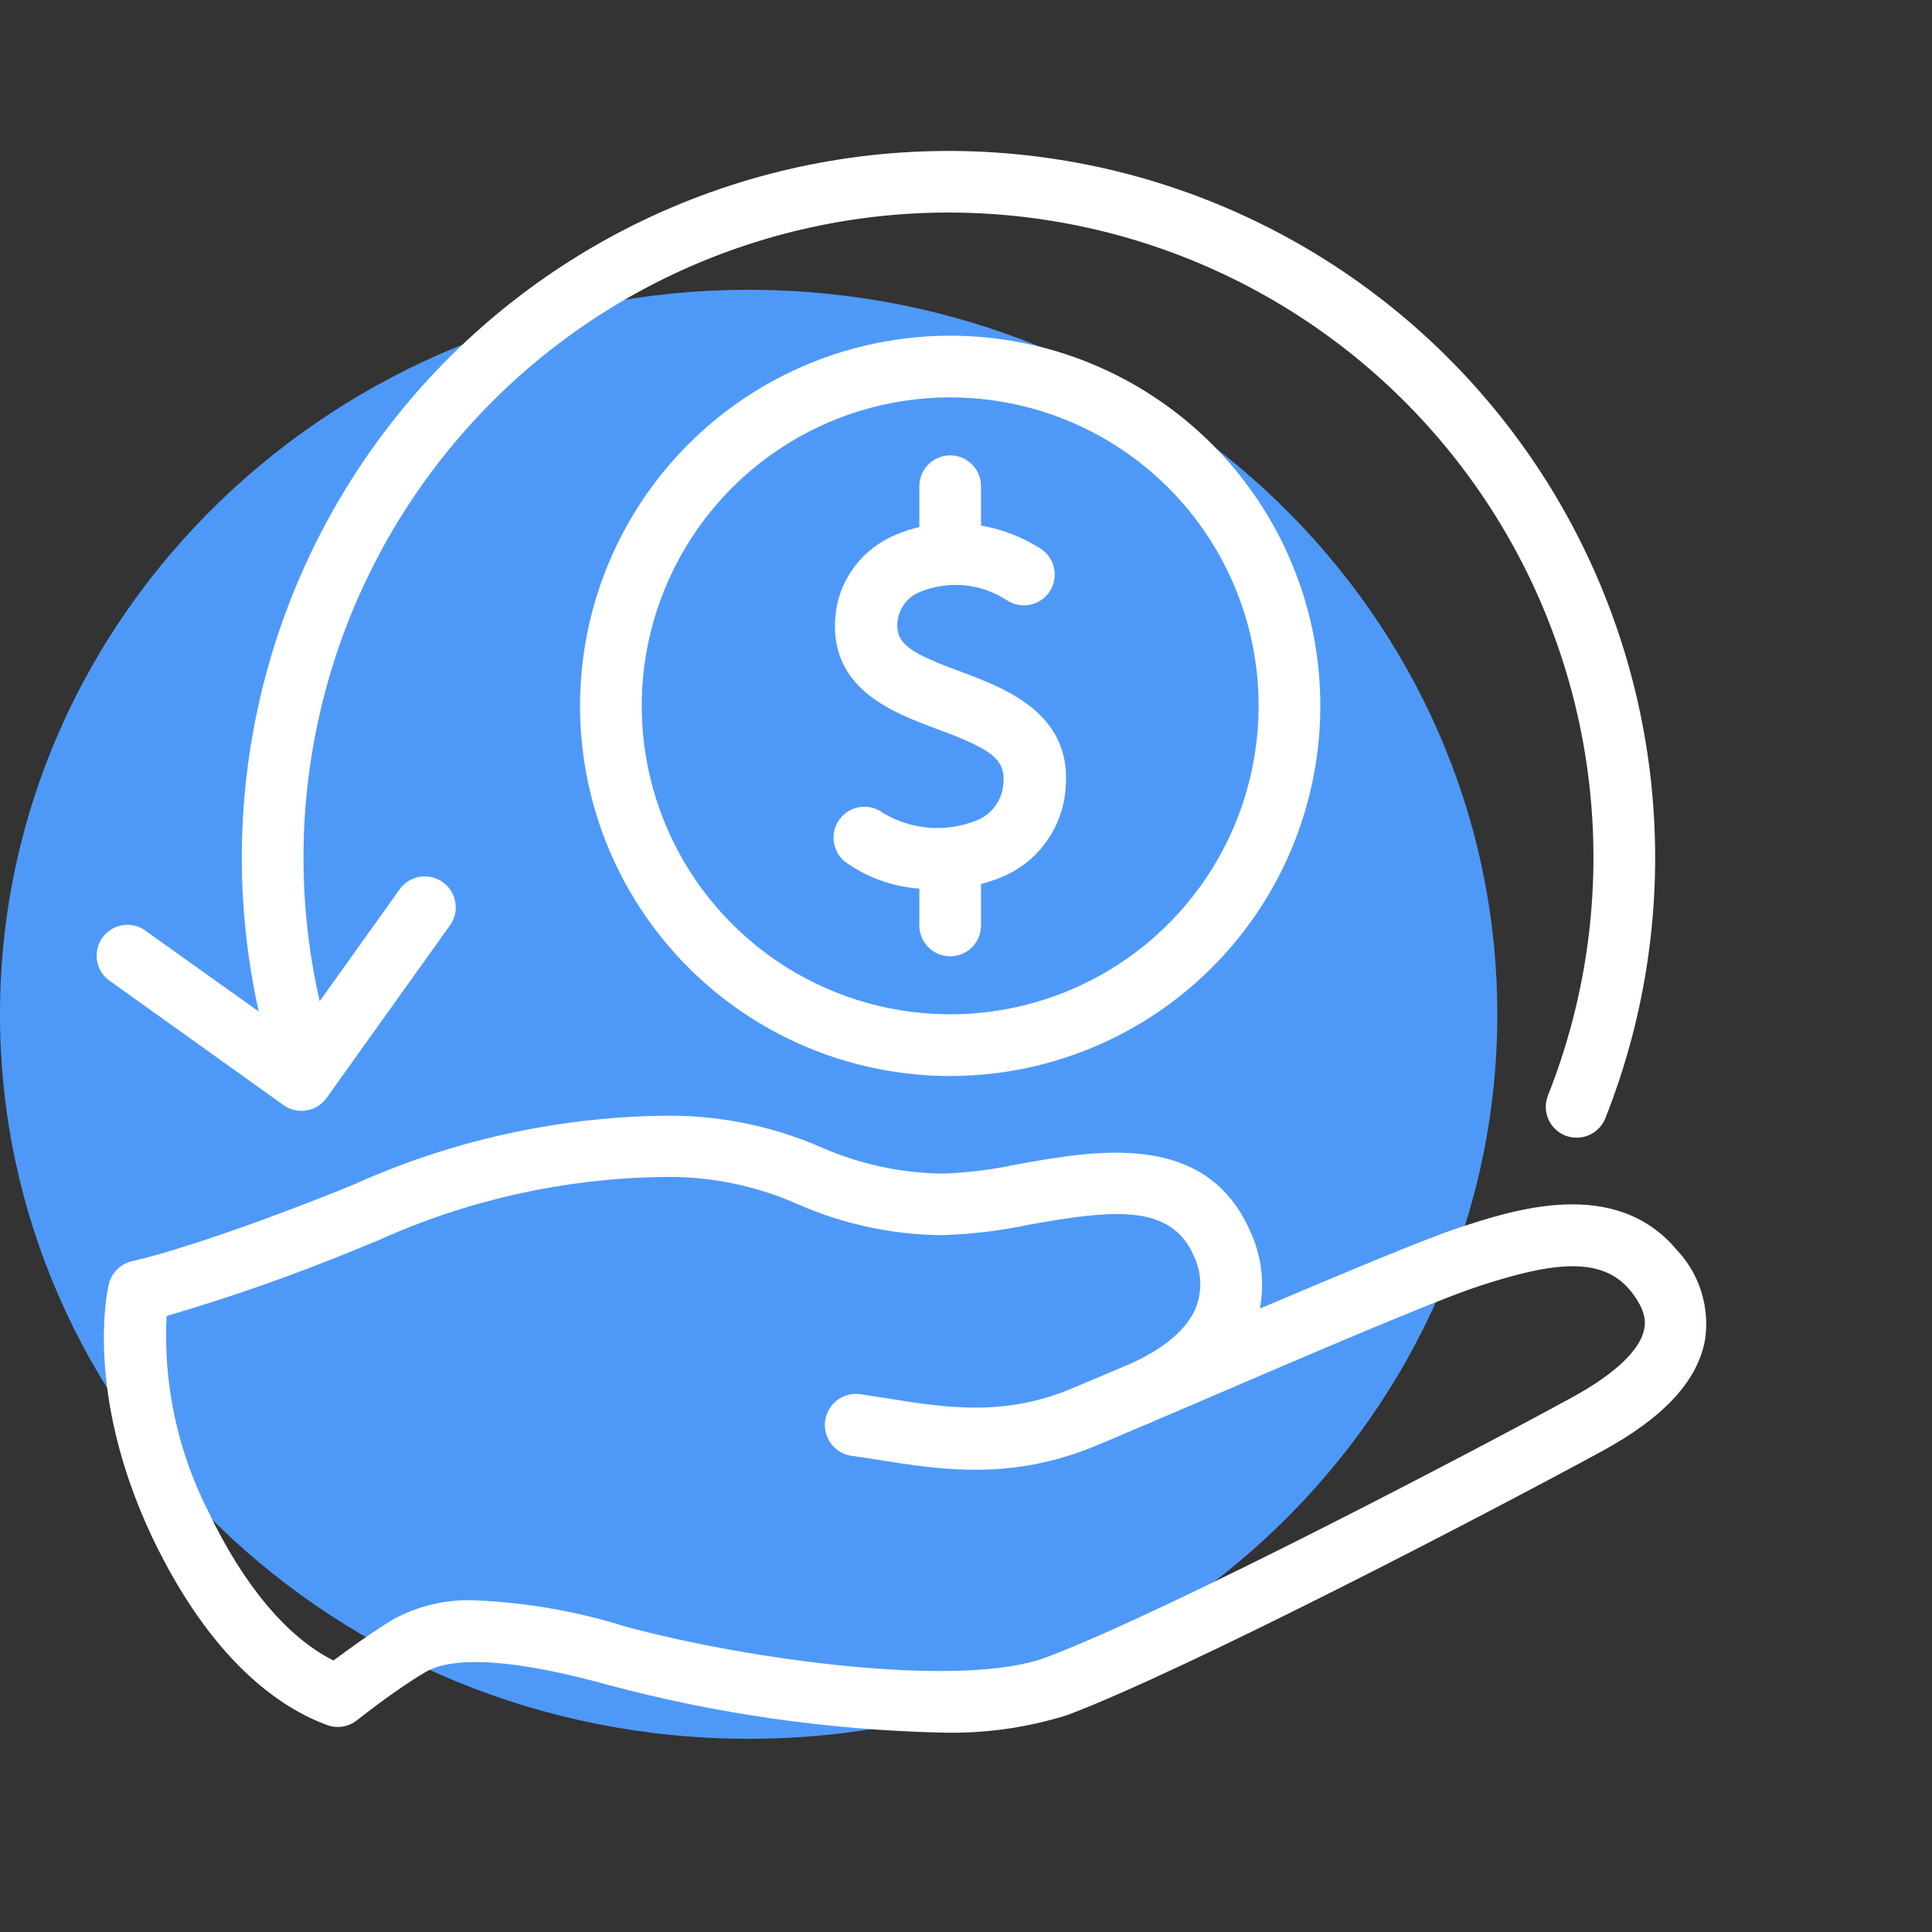
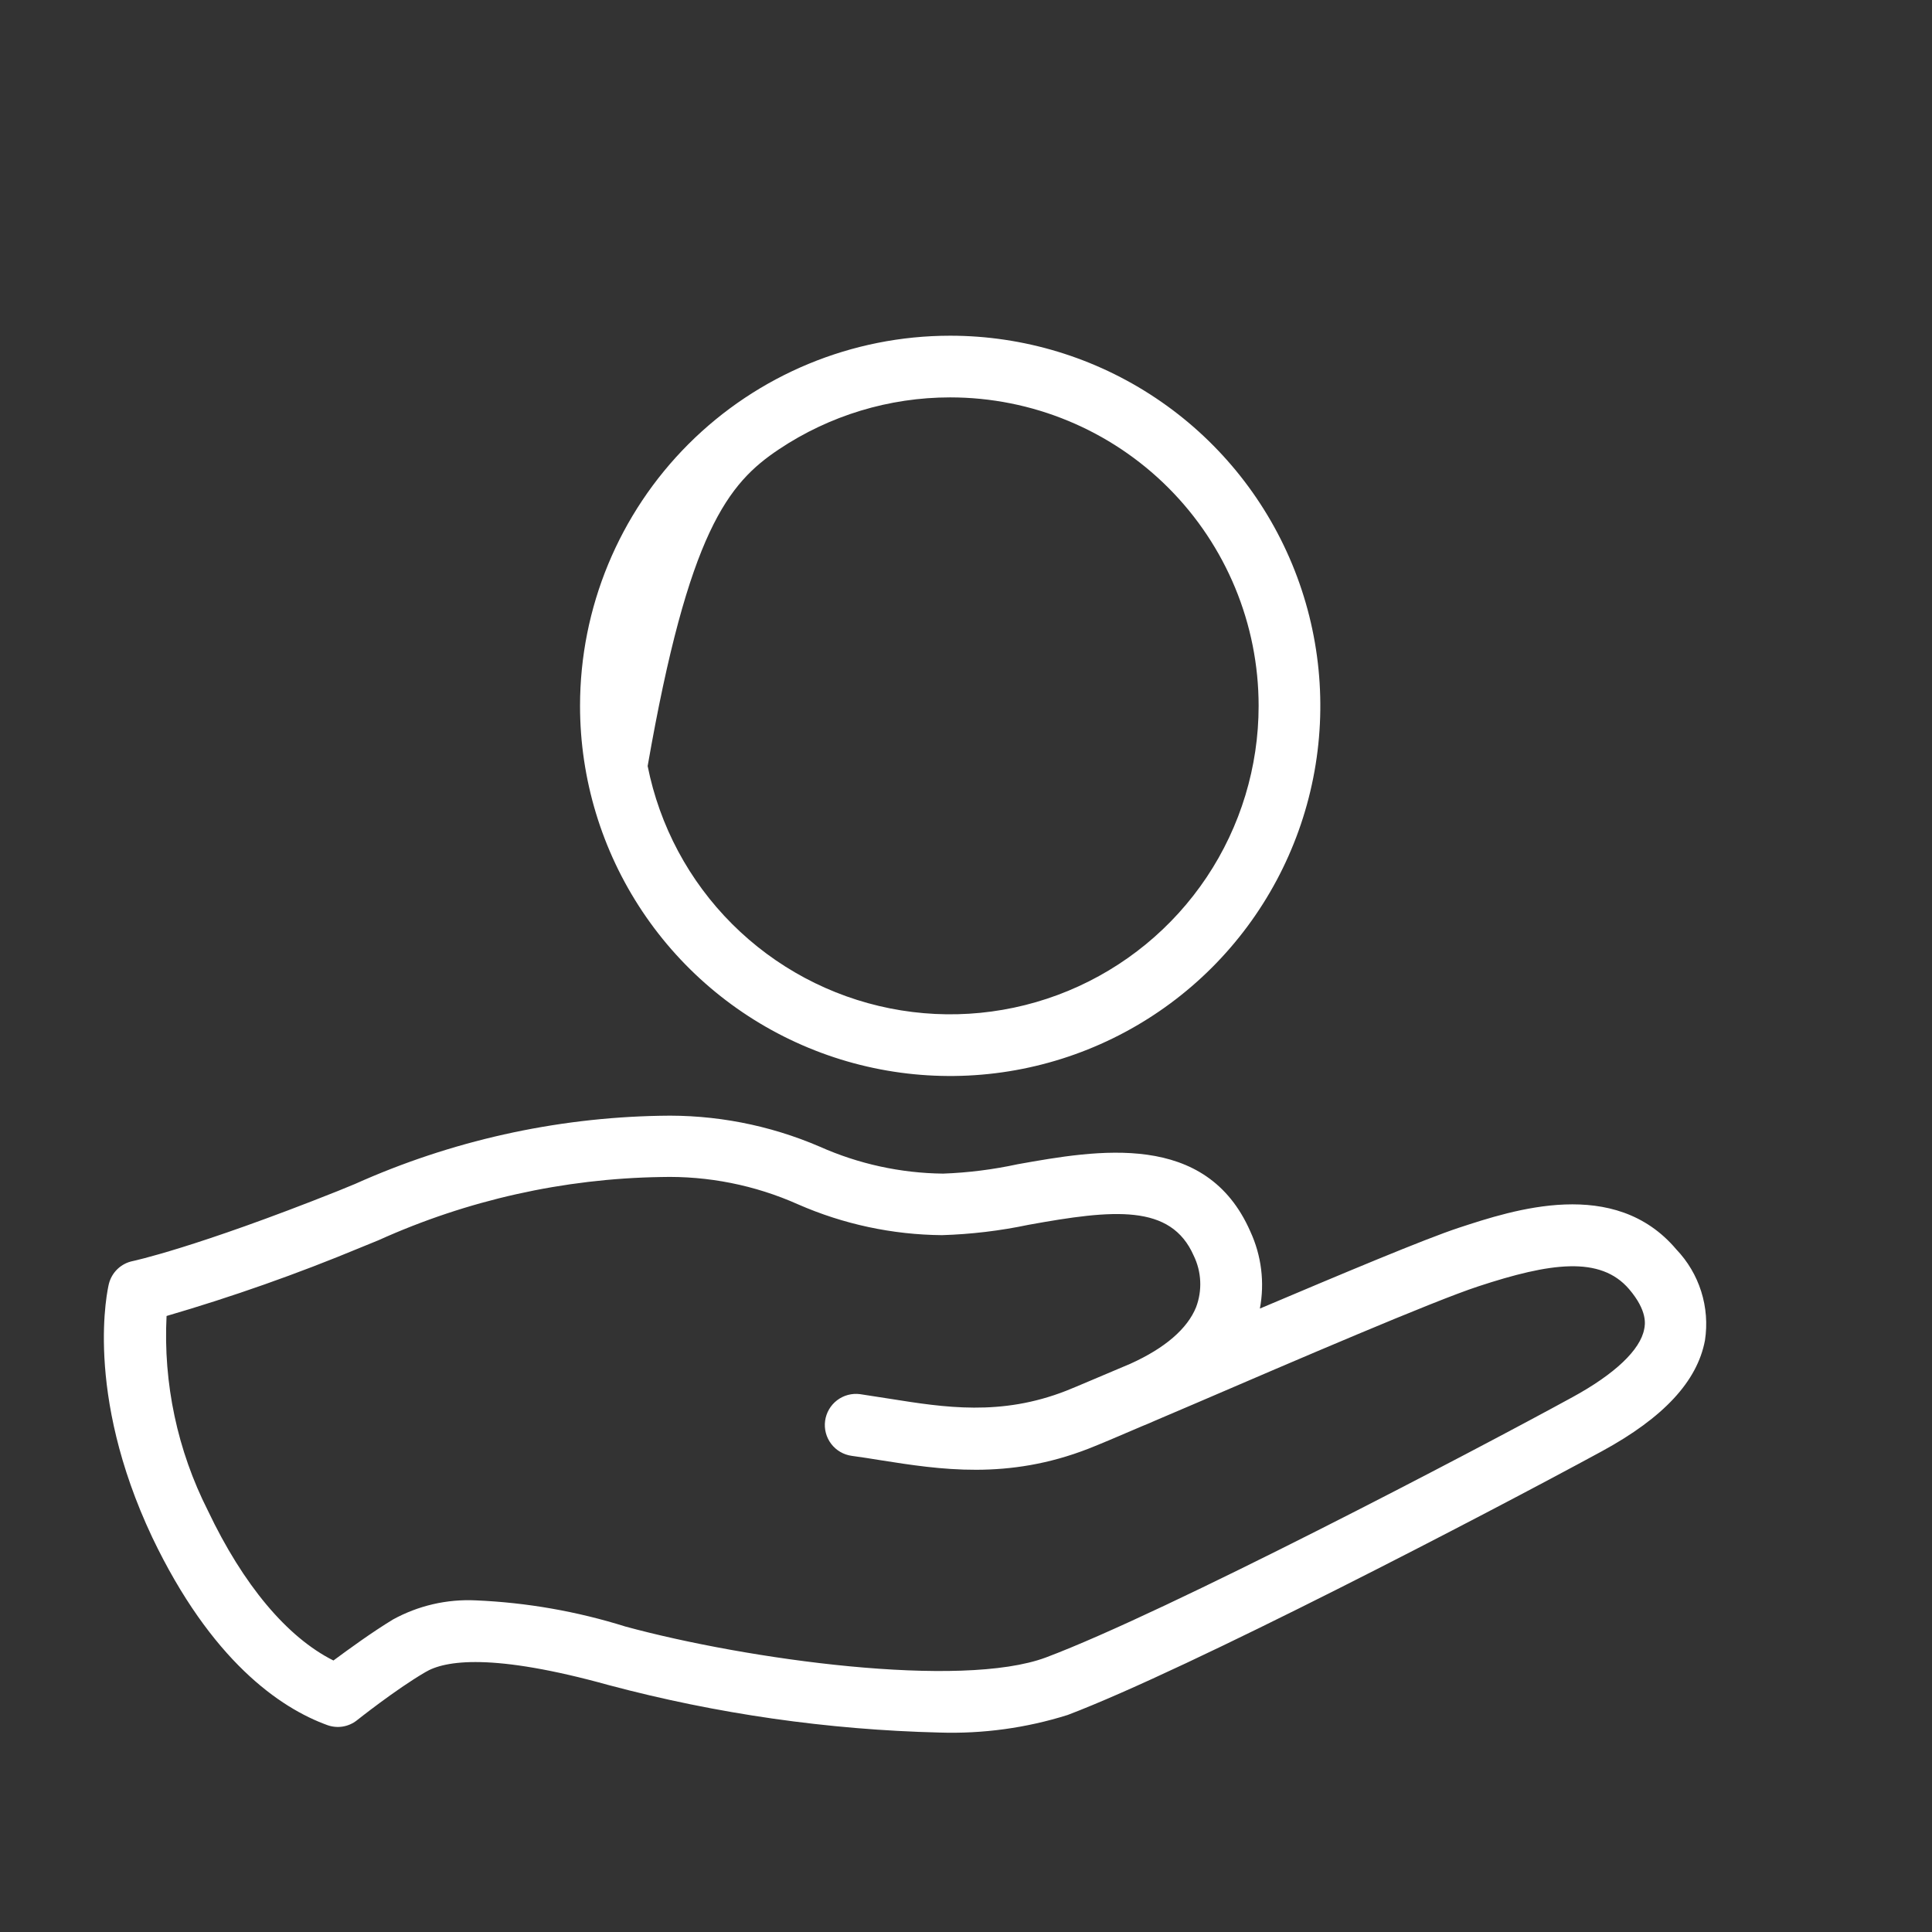
<svg xmlns="http://www.w3.org/2000/svg" width="80" height="80" viewBox="0 0 80 80" fill="none">
  <rect x="0" y="0" width="80" height="80" fill="#333333" stroke="none" />
-   <path d="M31 72C48.121 72 62 58.568 62 42C62 25.432 48.121 12 31 12C13.879 12 0 25.432 0 42C0 58.568 13.879 72 31 72Z" fill="#4E99F8" />
-   <path d="M4.597 40.653L11.744 45.762C11.88 45.859 12.035 45.928 12.198 45.966C12.362 46.004 12.531 46.009 12.697 45.981C12.862 45.953 13.021 45.893 13.163 45.804C13.305 45.715 13.428 45.598 13.525 45.462L18.634 38.315C18.732 38.178 18.802 38.023 18.84 37.859C18.877 37.695 18.883 37.525 18.855 37.359C18.827 37.193 18.766 37.034 18.677 36.891C18.588 36.749 18.471 36.625 18.334 36.527C18.197 36.429 18.042 36.36 17.878 36.322C17.714 36.284 17.544 36.279 17.378 36.307C17.212 36.335 17.053 36.395 16.91 36.484C16.767 36.574 16.644 36.69 16.546 36.827L13.238 41.457C12.306 37.377 12.345 33.135 13.354 29.073C14.362 25.01 16.311 21.242 19.044 18.072C21.776 14.901 25.216 12.418 29.085 10.821C32.954 9.224 37.144 8.559 41.317 8.879C45.49 9.199 49.53 10.496 53.11 12.664C56.69 14.832 59.71 17.812 61.927 21.362C64.144 24.912 65.496 28.933 65.873 33.102C66.25 37.27 65.642 41.469 64.098 45.359C64.036 45.515 64.005 45.682 64.007 45.85C64.009 46.018 64.045 46.184 64.111 46.338C64.178 46.492 64.274 46.632 64.394 46.749C64.515 46.866 64.657 46.958 64.813 47.02C64.964 47.079 65.124 47.109 65.286 47.109C65.541 47.109 65.791 47.033 66.003 46.889C66.215 46.746 66.379 46.542 66.474 46.304C68.162 42.048 68.829 37.454 68.419 32.893C68.009 28.332 66.534 23.931 64.114 20.044C61.693 16.157 58.393 12.892 54.481 10.512C50.568 8.132 46.152 6.704 41.587 6.342C37.022 5.98 32.435 6.695 28.197 8.429C23.958 10.162 20.186 12.867 17.183 16.324C14.18 19.782 12.03 23.895 10.907 28.335C9.784 32.775 9.718 37.416 10.715 41.885L6.079 38.577C5.944 38.468 5.787 38.388 5.62 38.341C5.452 38.294 5.276 38.282 5.104 38.306C4.932 38.33 4.766 38.388 4.617 38.478C4.468 38.568 4.339 38.688 4.238 38.829C4.137 38.971 4.065 39.132 4.029 39.302C3.992 39.472 3.99 39.648 4.024 39.819C4.058 39.989 4.126 40.151 4.225 40.295C4.323 40.438 4.45 40.56 4.597 40.653Z" fill="white" />
  <path d="M69.411 51.733C66.857 48.712 62.667 50.098 60.407 50.839C58.976 51.311 55.547 52.755 52.169 54.185C52.372 53.105 52.234 51.989 51.773 50.992C49.946 46.822 45.438 47.62 42.142 48.208C41.125 48.428 40.091 48.559 39.051 48.597C37.29 48.577 35.551 48.197 33.942 47.48C31.853 46.581 29.594 46.145 27.32 46.202C22.966 46.283 18.674 47.243 14.701 49.025L13.985 49.319C8.053 51.682 5.498 52.218 5.498 52.218C5.26 52.266 5.041 52.38 4.866 52.547C4.691 52.714 4.567 52.928 4.508 53.163C4.464 53.349 3.461 57.634 6.303 63.656C8.742 68.765 11.597 70.725 13.557 71.434C13.761 71.507 13.98 71.527 14.193 71.493C14.406 71.458 14.607 71.37 14.777 71.236C14.777 71.236 16.38 69.959 17.606 69.244C18.417 68.752 20.391 68.439 25.219 69.78C29.686 70.969 34.277 71.627 38.898 71.741C40.697 71.799 42.494 71.553 44.211 71.013C49.25 69.097 61.512 62.711 66.333 60.092C68.888 58.7 70.28 57.199 70.599 55.501C70.703 54.824 70.65 54.132 70.444 53.478C70.238 52.825 69.885 52.228 69.411 51.733ZM68.083 55.034C67.923 55.897 66.863 56.899 65.107 57.857C61.058 60.073 48.324 66.747 43.311 68.631C39.792 69.946 30.934 68.72 25.902 67.353C23.891 66.722 21.807 66.357 19.701 66.268C18.507 66.21 17.32 66.484 16.272 67.06C15.409 67.583 14.426 68.299 13.807 68.758C11.891 67.8 10.071 65.629 8.608 62.551C7.346 60.059 6.756 57.281 6.897 54.492C9.627 53.695 12.311 52.748 14.937 51.656L15.671 51.356C19.352 49.693 23.333 48.802 27.371 48.738C29.322 48.687 31.259 49.073 33.042 49.868C34.923 50.693 36.952 51.127 39.007 51.145C40.211 51.108 41.41 50.965 42.589 50.717C46.108 50.079 48.484 49.842 49.429 51.995C49.59 52.326 49.682 52.686 49.698 53.054C49.715 53.422 49.656 53.79 49.525 54.134C49.167 55.015 48.248 55.82 46.804 56.471C45.527 57.008 44.569 57.423 44.148 57.589C41.44 58.649 39.109 58.279 36.854 57.921L35.615 57.729C35.277 57.684 34.934 57.774 34.662 57.982C34.39 58.189 34.212 58.495 34.166 58.834C34.12 59.173 34.211 59.516 34.418 59.788C34.625 60.06 34.932 60.238 35.271 60.284C35.66 60.335 36.056 60.399 36.452 60.463C38.924 60.852 41.721 61.293 45.08 59.984C45.469 59.831 46.249 59.505 47.283 59.058C47.475 58.981 47.66 58.904 47.839 58.822L49.486 58.119C53.644 56.331 59.34 53.879 61.212 53.266C64.181 52.288 66.263 51.988 67.457 53.38C68.23 54.287 68.121 54.849 68.083 55.034Z" fill="white" />
-   <path d="M38.068 20.134V21.826C37.625 21.927 37.196 22.081 36.791 22.286C36.14 22.613 35.59 23.111 35.2 23.726C34.81 24.341 34.594 25.051 34.575 25.779C34.485 28.583 37.008 29.521 38.847 30.205C40.993 31.003 41.644 31.412 41.548 32.434C41.529 32.781 41.407 33.115 41.198 33.394C40.989 33.672 40.702 33.883 40.373 33.998C39.758 34.233 39.099 34.326 38.443 34.271C37.788 34.215 37.153 34.013 36.586 33.679C36.454 33.575 36.303 33.498 36.141 33.452C35.979 33.407 35.81 33.394 35.643 33.413C35.476 33.433 35.315 33.486 35.168 33.568C35.022 33.65 34.892 33.761 34.788 33.893C34.684 34.025 34.608 34.176 34.562 34.338C34.517 34.5 34.503 34.669 34.523 34.836C34.543 35.003 34.596 35.164 34.678 35.311C34.76 35.458 34.87 35.587 35.002 35.691C35.902 36.336 36.963 36.719 38.068 36.795V38.322C38.068 38.66 38.202 38.985 38.442 39.225C38.681 39.464 39.006 39.599 39.345 39.599C39.684 39.599 40.009 39.464 40.248 39.225C40.488 38.985 40.622 38.66 40.622 38.322V36.604C40.889 36.536 41.152 36.451 41.408 36.348C42.158 36.052 42.81 35.552 43.289 34.904C43.769 34.256 44.058 33.486 44.122 32.683C44.428 29.541 41.625 28.5 39.773 27.81C37.787 27.076 37.129 26.692 37.155 25.862C37.161 25.583 37.246 25.311 37.4 25.077C37.553 24.843 37.769 24.657 38.023 24.54C38.612 24.285 39.256 24.179 39.895 24.234C40.535 24.289 41.151 24.501 41.689 24.853C41.831 24.948 41.991 25.013 42.158 25.045C42.326 25.077 42.499 25.075 42.666 25.039C42.833 25.003 42.991 24.934 43.131 24.836C43.271 24.738 43.389 24.612 43.48 24.468C43.571 24.323 43.631 24.161 43.658 23.992C43.685 23.824 43.678 23.651 43.638 23.485C43.597 23.32 43.523 23.163 43.421 23.026C43.319 22.89 43.19 22.774 43.043 22.688C42.303 22.227 41.481 21.912 40.622 21.762V20.134C40.622 19.795 40.488 19.47 40.248 19.23C40.009 18.991 39.684 18.856 39.345 18.856C39.006 18.856 38.681 18.991 38.442 19.23C38.202 19.47 38.068 19.795 38.068 20.134Z" fill="white" />
-   <path d="M24.018 29.228C24.018 32.259 24.917 35.222 26.601 37.743C28.285 40.264 30.679 42.228 33.48 43.388C36.28 44.548 39.362 44.852 42.335 44.26C45.308 43.669 48.039 42.209 50.183 40.066C52.326 37.922 53.786 35.191 54.377 32.218C54.969 29.245 54.665 26.163 53.505 23.362C52.345 20.562 50.381 18.168 47.86 16.484C45.34 14.8 42.376 13.901 39.345 13.901C35.28 13.901 31.382 15.516 28.507 18.39C25.633 21.264 24.018 25.163 24.018 29.228ZM52.117 29.228C52.117 31.754 51.368 34.223 49.965 36.324C48.561 38.424 46.567 40.061 44.233 41.028C41.899 41.995 39.331 42.248 36.853 41.755C34.376 41.262 32.1 40.045 30.314 38.259C28.527 36.473 27.311 34.197 26.818 31.72C26.325 29.242 26.578 26.674 27.545 24.34C28.512 22.006 30.149 20.011 32.249 18.608C34.349 17.204 36.819 16.455 39.345 16.455C42.733 16.455 45.981 17.801 48.377 20.196C50.772 22.592 52.117 25.84 52.117 29.228Z" fill="white" />
+   <path d="M24.018 29.228C24.018 32.259 24.917 35.222 26.601 37.743C28.285 40.264 30.679 42.228 33.48 43.388C36.28 44.548 39.362 44.852 42.335 44.26C45.308 43.669 48.039 42.209 50.183 40.066C52.326 37.922 53.786 35.191 54.377 32.218C54.969 29.245 54.665 26.163 53.505 23.362C52.345 20.562 50.381 18.168 47.86 16.484C45.34 14.8 42.376 13.901 39.345 13.901C35.28 13.901 31.382 15.516 28.507 18.39C25.633 21.264 24.018 25.163 24.018 29.228ZM52.117 29.228C52.117 31.754 51.368 34.223 49.965 36.324C48.561 38.424 46.567 40.061 44.233 41.028C41.899 41.995 39.331 42.248 36.853 41.755C34.376 41.262 32.1 40.045 30.314 38.259C28.527 36.473 27.311 34.197 26.818 31.72C28.512 22.006 30.149 20.011 32.249 18.608C34.349 17.204 36.819 16.455 39.345 16.455C42.733 16.455 45.981 17.801 48.377 20.196C50.772 22.592 52.117 25.84 52.117 29.228Z" fill="white" />
</svg>